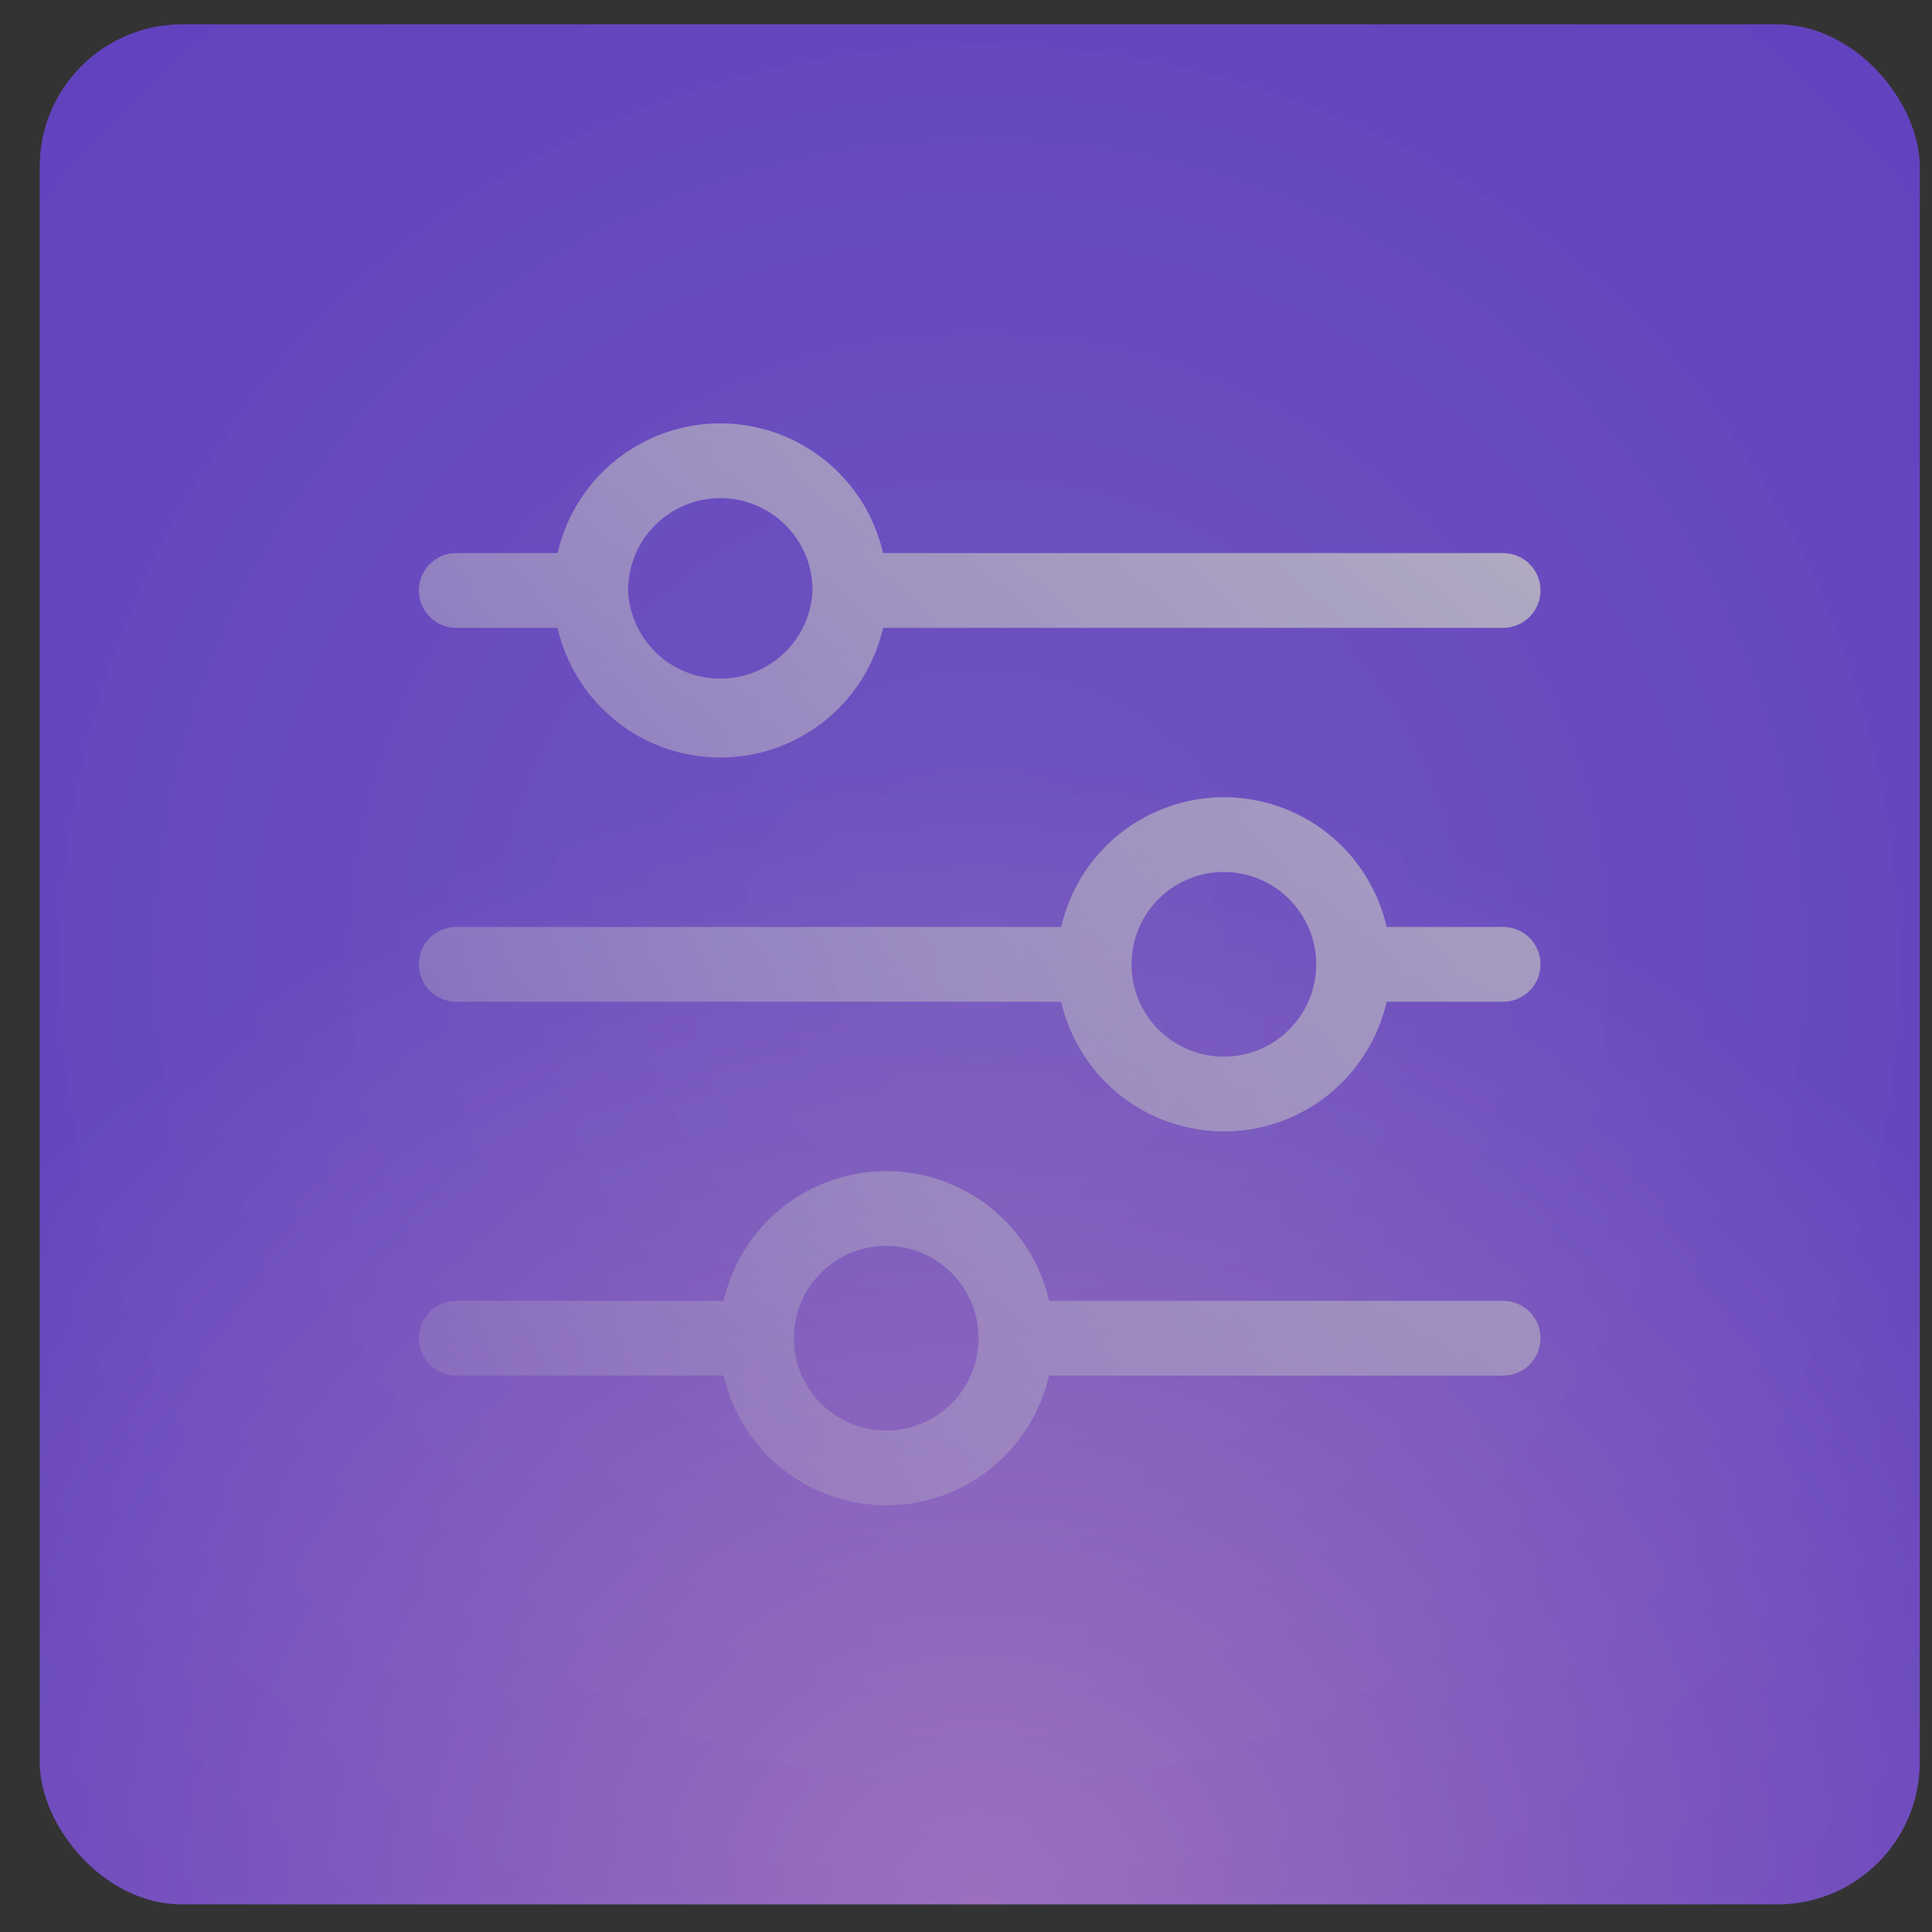
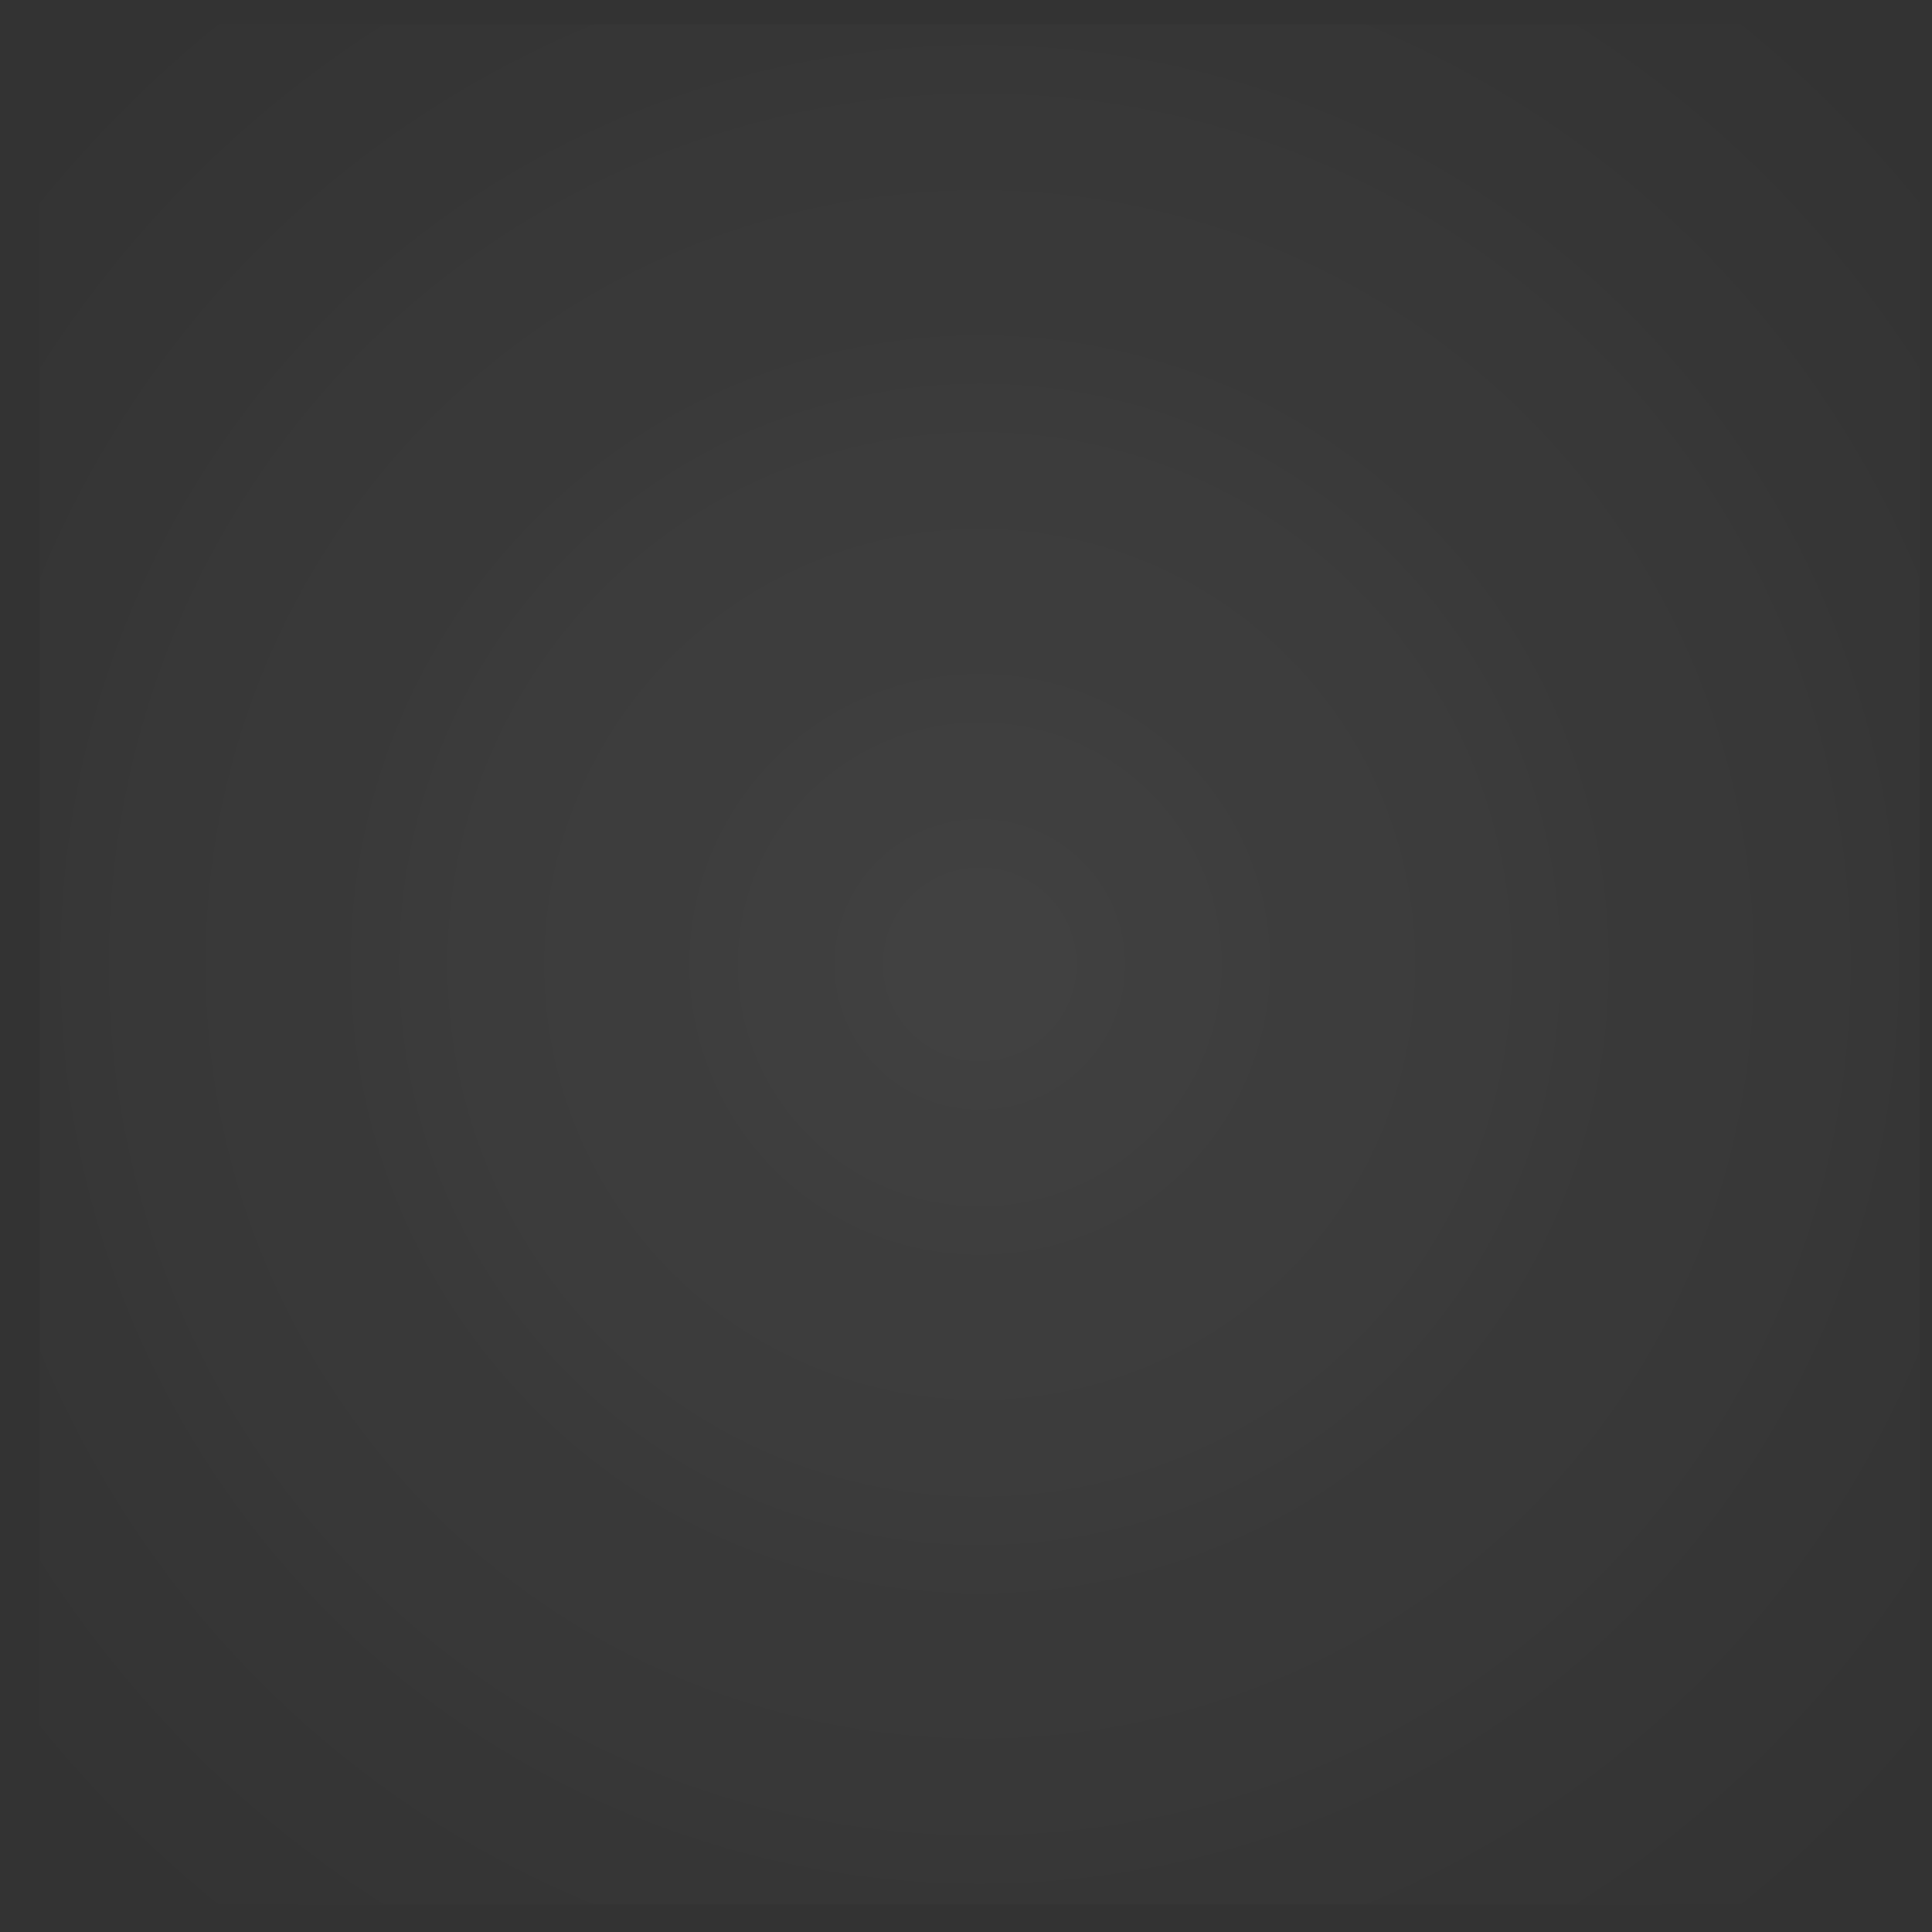
<svg xmlns="http://www.w3.org/2000/svg" width="44" height="44" viewBox="0 0 44 44" fill="none">
  <rect x="0" y="0" width="44" height="44" fill="#333333" stroke="none" />
  <g opacity="0.7">
-     <rect x="0.904" y="0.554" width="42.818" height="42.818" rx="3.244" fill="url(#paint0_radial_2052_157)" />
    <g opacity="0.5">
-       <rect x="0.904" y="0.554" width="42.818" height="42.818" rx="3.244" fill="url(#paint1_radial_2052_157)" fill-opacity="0.1" />
-     </g>
+       </g>
    <rect x="0.904" y="0.554" width="42.818" height="42.818" rx="3.244" fill="url(#paint2_radial_2052_157)" fill-opacity="0.1" />
    <g clip-path="url(#clip0_2052_157)">
-       <path d="M20.186 26.672C21.046 26.672 21.881 26.964 22.555 27.5C23.228 28.037 23.7 28.786 23.892 29.625H34.232C34.458 29.625 34.675 29.715 34.835 29.875C34.995 30.035 35.084 30.251 35.084 30.477C35.084 30.702 34.995 30.919 34.835 31.079C34.675 31.239 34.458 31.328 34.232 31.328H23.892C23.7 32.167 23.228 32.916 22.555 33.453C21.881 33.99 21.046 34.282 20.186 34.282C19.325 34.282 18.489 33.99 17.815 33.453C17.142 32.916 16.672 32.167 16.48 31.328H10.392C10.166 31.328 9.949 31.239 9.789 31.079C9.629 30.919 9.54 30.702 9.54 30.477C9.54 30.251 9.63 30.035 9.789 29.875C9.949 29.715 10.166 29.625 10.392 29.625H16.48C16.672 28.786 17.142 28.037 17.815 27.5C18.489 26.963 19.325 26.672 20.186 26.672ZM20.988 28.534C20.604 28.375 20.18 28.333 19.773 28.414C19.365 28.495 18.99 28.695 18.696 28.989C18.402 29.283 18.201 29.658 18.12 30.066C18.039 30.474 18.081 30.897 18.24 31.281C18.399 31.666 18.669 31.994 19.015 32.226C19.36 32.457 19.768 32.58 20.184 32.58C20.741 32.58 21.277 32.358 21.671 31.964C22.065 31.57 22.286 31.034 22.286 30.477C22.286 30.061 22.163 29.654 21.932 29.309C21.701 28.963 21.372 28.693 20.988 28.534ZM27.874 18.156C28.735 18.156 29.571 18.449 30.244 18.985C30.917 19.522 31.388 20.271 31.58 21.11H34.232C34.458 21.11 34.675 21.2 34.835 21.359C34.995 21.519 35.084 21.736 35.084 21.962C35.084 22.188 34.995 22.405 34.835 22.564C34.675 22.724 34.458 22.814 34.232 22.814H31.58C31.388 23.653 30.917 24.402 30.244 24.939C29.571 25.475 28.735 25.768 27.874 25.768C27.013 25.767 26.178 25.475 25.505 24.939C24.832 24.402 24.36 23.653 24.168 22.814H10.392C10.166 22.814 9.949 22.724 9.789 22.564C9.629 22.405 9.54 22.188 9.54 21.962C9.54 21.736 9.629 21.519 9.789 21.359C9.949 21.2 10.166 21.11 10.392 21.11H24.168C24.36 20.271 24.832 19.522 25.505 18.985C26.178 18.449 27.013 18.156 27.874 18.156ZM28.677 20.019C28.293 19.86 27.87 19.818 27.462 19.899C27.054 19.981 26.679 20.18 26.385 20.475C26.091 20.769 25.891 21.144 25.81 21.552C25.729 21.96 25.77 22.382 25.929 22.767C26.088 23.151 26.358 23.48 26.704 23.711C27.05 23.942 27.456 24.065 27.872 24.065C28.43 24.065 28.965 23.844 29.359 23.449C29.754 23.055 29.976 22.52 29.976 21.962C29.976 21.546 29.852 21.14 29.621 20.794C29.39 20.448 29.061 20.178 28.677 20.019ZM16.404 9.642C17.265 9.642 18.101 9.934 18.774 10.471C19.448 11.007 19.919 11.757 20.111 12.596H34.232C34.458 12.596 34.675 12.685 34.835 12.845C34.995 13.004 35.084 13.221 35.084 13.447C35.084 13.673 34.995 13.889 34.835 14.049C34.675 14.209 34.458 14.299 34.232 14.299H20.111C19.919 15.138 19.448 15.887 18.774 16.424C18.101 16.96 17.265 17.252 16.404 17.252C15.544 17.252 14.708 16.96 14.035 16.424C13.362 15.887 12.89 15.138 12.698 14.299H10.392C10.166 14.299 9.949 14.209 9.789 14.049C9.63 13.889 9.54 13.673 9.54 13.447C9.54 13.221 9.629 13.004 9.789 12.845C9.949 12.685 10.166 12.596 10.392 12.596H12.698C12.89 11.757 13.362 11.007 14.035 10.471C14.708 9.934 15.543 9.642 16.404 9.642ZM16.407 11.344C15.85 11.344 15.314 11.566 14.92 11.96C14.525 12.354 14.304 12.889 14.304 13.447C14.328 13.988 14.56 14.499 14.951 14.873C15.342 15.247 15.863 15.456 16.404 15.456C16.946 15.456 17.467 15.247 17.858 14.873C18.25 14.499 18.482 13.988 18.506 13.447C18.506 12.89 18.285 12.355 17.892 11.961C17.498 11.567 16.964 11.345 16.407 11.344Z" fill="url(#paint3_linear_2052_157)" />
-     </g>
+       </g>
  </g>
  <defs>
    <radialGradient id="paint0_radial_2052_157" cx="0" cy="0" r="1" gradientUnits="userSpaceOnUse" gradientTransform="translate(22.313 43.372) rotate(90) scale(25.958 28.428)">
      <stop stop-color="#C685F9" />
      <stop offset="1" stop-color="#7749FB" />
    </radialGradient>
    <radialGradient id="paint1_radial_2052_157" cx="0" cy="0" r="1" gradientUnits="userSpaceOnUse" gradientTransform="translate(22.313 21.963) rotate(56.31) scale(28.069)">
      <stop stop-color="white" />
      <stop offset="1" stop-color="white" stop-opacity="0" />
    </radialGradient>
    <radialGradient id="paint2_radial_2052_157" cx="0" cy="0" r="1" gradientUnits="userSpaceOnUse" gradientTransform="translate(22.313 21.963) rotate(56.31) scale(28.069)">
      <stop stop-color="white" />
      <stop offset="1" stop-color="white" stop-opacity="0" />
    </radialGradient>
    <linearGradient id="paint3_linear_2052_157" x1="37.712" y1="1.822" x2="8.687" y2="35.585" gradientUnits="userSpaceOnUse">
      <stop stop-color="white" />
      <stop offset="1" stop-color="white" stop-opacity="0.1" />
    </linearGradient>
    <clipPath id="clip0_2052_157">
-       <rect width="27.248" height="27.248" fill="white" transform="translate(8.688 8.338)" />
-     </clipPath>
+       </clipPath>
  </defs>
</svg>